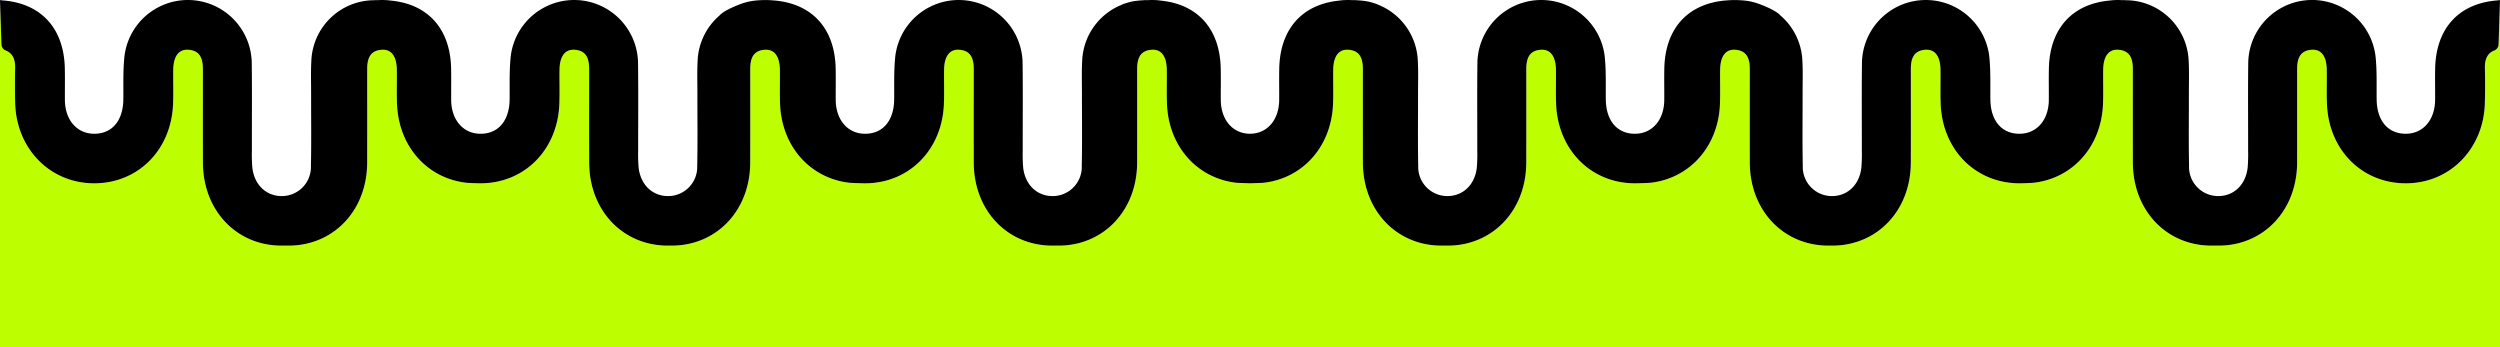
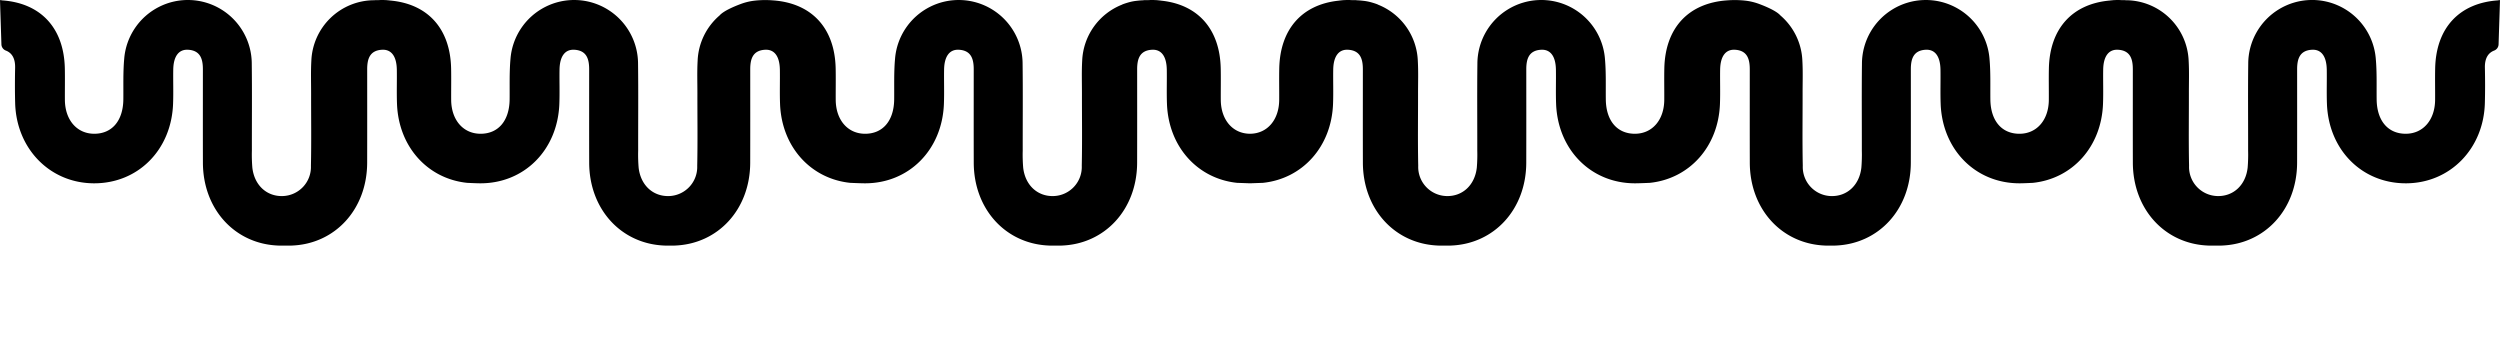
<svg xmlns="http://www.w3.org/2000/svg" width="1967" height="273.323" viewBox="0 0 1967 273.323">
  <g id="Raggruppa_651" data-name="Raggruppa 651" transform="translate(-4164.5 -3024.889)">
-     <path id="Tracciato_314" data-name="Tracciato 314" d="M1965.885,34.991a5.406,5.406,0,0,1-3.454,4.9c-5.031,1.912-7.467,6.479-7.326,13.435.19,9.3.22,18.6-.031,27.919-.976,36.009-27.456,62.948-61.882,63.1-34.658.155-60.989-26.116-62.36-62.433-.338-8.948,0-17.923-.14-26.882-.156-10.672-4.336-16.325-11.978-15.752-9.529.706-11.347,7.49-11.344,15.436,0,24.472.049,48.939-.019,73.411-.1,36.624-25.159,64.03-59.535,65.211l-10,0c-.054,0-.107,0-.162,0-34.376-1.181-59.436-28.587-59.535-65.211-.068-24.471-.019-48.939-.019-73.411,0-7.946-1.815-14.73-11.344-15.436-7.642-.573-11.823,5.079-11.978,15.752-.14,8.959.2,17.934-.14,26.882-1.274,33.754-24.116,58.816-55.157,62.062,0,0-6.724.354-10.211.37-34.657.155-60.99-26.116-62.359-62.433-.338-8.948,0-17.923-.141-26.882-.156-10.672-4.335-16.325-11.978-15.752-9.528.706-11.348,7.49-11.344,15.436,0,24.472.049,48.939-.019,73.411-.1,36.624-25.159,64.03-59.535,65.211-2.528.087-7.46,0-7.46,0-.055,0-.108,0-.162,0-34.376-1.181-59.436-28.587-59.535-65.211-.068-24.471-.019-48.939-.019-73.411,0-7.946-1.815-14.73-11.344-15.436-7.642-.573-11.822,5.079-11.978,15.752-.14,8.959.2,17.934-.14,26.882-1.274,33.754-24.115,58.816-55.158,62.062,0,0-7.495.353-11.4.37-34.658.155-60.989-26.116-62.36-62.433-.338-8.948,0-17.923-.14-26.882-.156-10.672-4.336-16.325-11.978-15.752-9.529.706-11.348,7.49-11.344,15.436,0,24.472.05,48.939-.019,73.411-.1,36.624-25.159,64.03-59.535,65.211-3.168.109-9.312,0-9.312,0-.054,0-.108,0-.162,0-34.376-1.181-59.436-28.587-59.535-65.211-.068-24.471-.019-48.939-.019-73.411,0-7.946-1.815-14.73-11.343-15.436-7.642-.573-11.823,5.079-11.978,15.752-.141,8.959.2,17.934-.141,26.882-1.274,33.754-24.116,58.816-55.157,62.062l-10.174.365-10.174-.365c-31.042-3.247-53.884-28.309-55.158-62.062-.338-8.948,0-17.923-.141-26.882-.155-10.672-4.335-16.325-11.977-15.752-9.529.706-11.347,7.49-11.344,15.436,0,24.472.049,48.939-.019,73.411-.1,36.624-25.158,64.03-59.535,65.211-.054,0-.107,0-.162,0,0,0-6.144.107-9.311,0-34.377-1.181-59.437-28.587-59.535-65.211-.069-24.471-.019-48.939-.019-73.411,0-7.946-1.815-14.73-11.344-15.436-7.642-.573-11.822,5.079-11.978,15.752-.14,8.959.2,17.934-.14,26.882-1.371,36.317-27.7,62.588-62.36,62.433-3.9-.018-11.4-.37-11.4-.37-31.042-3.247-53.883-28.309-55.157-62.062-.338-8.948,0-17.923-.141-26.882-.156-10.672-4.336-16.325-11.978-15.752-9.529.706-11.348,7.49-11.344,15.436,0,24.472.049,48.939-.019,73.411-.1,36.624-25.159,64.03-59.535,65.211-.055,0-.108,0-.162,0,0,0-4.932.085-7.461,0-34.376-1.181-59.436-28.587-59.535-65.211-.068-24.471-.019-48.939-.019-73.411,0-7.946-1.815-14.73-11.344-15.436-7.642-.573-11.822,5.079-11.978,15.752-.14,8.959.2,17.934-.14,26.882-1.371,36.317-27.7,62.588-62.36,62.433-3.487-.016-10.211-.37-10.211-.37-31.042-3.247-53.884-28.309-55.158-62.062-.338-8.948,0-17.923-.141-26.882-.155-10.672-4.335-16.325-11.978-15.752-9.529.706-11.348,7.49-11.344,15.436,0,24.472.049,48.939-.019,73.411-.1,36.624-25.159,64.03-59.535,65.211-.054,0-.107,0-.162,0l-10,0c-34.376-1.181-59.436-28.587-59.535-65.211-.068-24.471-.019-48.939-.019-73.411,0-7.946-1.815-14.73-11.344-15.436-7.642-.573-11.822,5.079-11.978,15.752-.14,8.959.2,17.934-.14,26.882-1.37,36.317-27.7,62.588-62.36,62.433-34.426-.156-60.906-27.1-61.882-63.1-.251-9.316-.22-18.618-.03-27.919C12.036,46.368,9.6,41.8,4.569,39.889a5.4,5.4,0,0,1-3.454-4.9C.755,23.4.357,11.809,0,.226V273.437H1967V.226c-.356,11.583-.755,23.174-1.115,34.765" transform="translate(4164.5 3024.774)" fill="#bdff00" />
    <path id="Tracciato_315" data-name="Tracciato 315" d="M1965.961.1c-.063.061-.138.109-.207.165-30.661,1.972-49.091,21.593-49.764,53.542-.174,8.272.012,16.552-.049,24.828-.118,15.652-9.32,26.4-22.718,26.6-14.188.212-23.056-10.068-23.268-26.89-.132-10.683.277-21.408-.679-32.038a50.26,50.26,0,0,0-100.365,3.83c-.282,22.752-.054,45.508-.092,68.263a124.937,124.937,0,0,1-.361,13.428c-1.51,13.763-11.176,22.749-23.768,22.43l-.332-.011a22.9,22.9,0,0,1-22-23.774c-.406-18.955-.114-37.907-.14-56.889-.015-8.622.3-17.262-.19-25.858A49.623,49.623,0,0,0,1672.709.185l-.348,0-.306-.095h-2.9c-.986-.055-1.977-.09-2.977-.088-1.026,0-2.043.047-3.055.11l-.584,0c-.007.017-.017.033-.026.05q-1.352.1-2.684.272c-29.459,2.684-47.106,22.134-47.765,53.382-.174,8.272.012,16.552-.049,24.828-.118,15.652-9.32,26.4-22.718,26.6-14.187.212-23.055-10.068-23.268-26.89-.132-10.683.277-21.408-.679-32.038a50.261,50.261,0,0,0-100.366,3.83c-.281,22.752-.053,45.508-.091,68.263a124.937,124.937,0,0,1-.361,13.428c-1.51,13.763-11.177,22.749-23.769,22.43l-.331-.011a22.9,22.9,0,0,1-22-23.774c-.406-18.955-.114-37.907-.141-56.889-.015-8.622.3-17.262-.19-25.858a49.5,49.5,0,0,0-17.276-35.58c-2.977-3.426-11.024-6.925-16.758-9.049A46.163,46.163,0,0,0,1373.139.5a75.492,75.492,0,0,0-14.311-.209c-30.4,2.127-48.663,21.717-49.334,53.517-.175,8.272.012,16.552-.049,24.828-.117,15.652-9.32,26.4-22.718,26.6-14.187.212-23.056-10.069-23.268-26.89-.132-10.684.277-21.409-.68-32.038a50.261,50.261,0,0,0-100.366,3.83c-.281,22.752-.053,45.508-.091,68.263a124.968,124.968,0,0,1-.361,13.428c-1.511,13.763-11.177,22.749-23.769,22.43l-.331-.011a22.9,22.9,0,0,1-22-23.774c-.406-18.955-.114-37.907-.14-56.889-.015-8.622.3-17.262-.19-25.858a49.626,49.626,0,0,0-31.214-44.022c-.19-.1-.375-.2-.568-.3-1.339-.5-2.7-.953-4.078-1.348A38.143,38.143,0,0,0,1072.1.577q-2.155-.266-4.365-.346c-.363-.042-.727-.086-1.088-.143h-3.293c-.987-.056-1.978-.091-2.979-.089s-2.012.047-3.008.108L1056.65.1h-.153a.943.943,0,0,1-.1.076c-1.135.092-2.262.211-3.375.377-28.7,3.121-45.851,22.456-46.5,53.254-.174,8.272.012,16.552-.049,24.828-.118,15.632-9.3,26.37-22.667,26.6-.106,0-.2-.011-.309-.011s-.2.012-.309.011c-13.37-.228-22.55-10.966-22.667-26.6-.061-8.276.125-16.557-.05-24.828-.649-30.8-17.8-50.133-46.5-53.254C912.861.39,911.734.271,910.6.179A1.063,1.063,0,0,1,910.5.1h-.153l-.716.006c-1-.061-2-.106-3.008-.108s-1.992.033-2.979.089h-3.293c-.361.057-.725.1-1.088.143q-2.208.078-4.364.346a38.138,38.138,0,0,0-7.574,1.487c-1.382.4-2.739.85-4.078,1.348-.193.094-.378.2-.568.3a49.627,49.627,0,0,0-31.214,44.022c-.486,8.6-.175,17.236-.19,25.858-.026,18.982.266,37.934-.14,56.889a22.9,22.9,0,0,1-22,23.774l-.331.011c-12.593.319-22.259-8.667-23.77-22.43a125.11,125.11,0,0,1-.36-13.428c-.038-22.756.19-45.511-.091-68.263a50.261,50.261,0,0,0-100.366-3.83c-.956,10.63-.547,21.354-.679,32.038-.213,16.821-9.081,27.1-23.268,26.89-13.4-.2-22.6-10.949-22.718-26.6-.06-8.276.125-16.557-.049-24.828-.67-31.8-18.929-51.39-49.334-53.517A75.493,75.493,0,0,0,593.861.5a46.156,46.156,0,0,0-10.931,2.6c-5.734,2.124-13.781,5.623-16.758,9.049A49.507,49.507,0,0,0,548.9,47.732c-.485,8.6-.174,17.236-.189,25.858-.027,18.982.265,37.934-.141,56.889a22.9,22.9,0,0,1-22,23.774l-.331.011c-12.593.319-22.259-8.667-23.769-22.43a124.976,124.976,0,0,1-.36-13.428c-.038-22.756.19-45.511-.091-68.263a50.261,50.261,0,0,0-100.366-3.83c-.956,10.63-.547,21.354-.68,32.038-.212,16.822-9.081,27.1-23.268,26.89-13.4-.2-22.6-10.949-22.718-26.6-.06-8.276.125-16.557-.049-24.828-.658-31.248-18.305-50.7-47.765-53.382q-1.332-.171-2.684-.272c-.009-.017-.018-.032-.026-.05l-.584,0C302.863.048,301.847,0,300.82,0c-1,0-1.991.033-2.977.088h-2.9l-.305.095-.348,0a49.623,49.623,0,0,0-49.319,47.546c-.485,8.6-.175,17.236-.19,25.858-.026,18.982.266,37.934-.141,56.889a22.9,22.9,0,0,1-22,23.774l-.332.011c-12.592.319-22.258-8.667-23.769-22.43a125.094,125.094,0,0,1-.36-13.428c-.038-22.756.19-45.511-.091-68.263a50.261,50.261,0,0,0-100.366-3.83c-.956,10.63-.547,21.354-.679,32.038-.213,16.822-9.081,27.1-23.268,26.89-13.4-.2-22.6-10.949-22.718-26.6-.061-8.276.125-16.557-.049-24.828C50.337,21.861,31.907,2.24,1.246.268,1.178.212,1.1.164,1.04.1L0,.112C.356,11.695.755,23.285,1.115,34.877a5.406,5.406,0,0,0,3.454,4.9c5.031,1.912,7.467,6.479,7.326,13.435-.19,9.3-.22,18.6.03,27.919.976,36.008,27.456,62.948,61.882,63.1,34.658.155,60.989-26.116,62.36-62.433.338-8.948,0-17.923.14-26.882.156-10.672,4.336-16.325,11.978-15.751,9.529.706,11.348,7.49,11.344,15.436,0,24.471-.049,48.939.019,73.411.1,36.624,25.158,64.03,59.535,65.21l10,0c.054,0,.108,0,.162,0,34.376-1.18,59.436-28.586,59.535-65.21.068-24.471.019-48.939.019-73.411,0-7.946,1.815-14.73,11.344-15.436,7.642-.573,11.823,5.079,11.978,15.751.141,8.959-.2,17.934.141,26.882,1.274,33.754,24.115,58.816,55.157,62.062,0,0,6.724.355,10.211.371,34.657.155,60.989-26.116,62.359-62.433.338-8.948,0-17.923.141-26.882.156-10.672,4.336-16.325,11.978-15.751,9.529.706,11.348,7.49,11.344,15.436,0,24.471-.049,48.939.019,73.411.1,36.624,25.159,64.03,59.535,65.21,2.528.088,7.46,0,7.46,0,.055,0,.108,0,.162,0,34.376-1.18,59.436-28.586,59.535-65.21.068-24.471.019-48.939.019-73.411,0-7.946,1.815-14.73,11.344-15.436,7.642-.573,11.822,5.079,11.978,15.751.14,8.959-.2,17.934.14,26.882,1.274,33.754,24.115,58.816,55.158,62.062,0,0,7.495.353,11.4.371,34.658.155,60.989-26.116,62.36-62.433.338-8.948,0-17.923.14-26.882.156-10.672,4.336-16.325,11.978-15.751,9.529.706,11.348,7.49,11.344,15.436,0,24.471-.049,48.939.019,73.411.1,36.624,25.159,64.03,59.535,65.21,3.168.109,9.312,0,9.312,0,.054,0,.108,0,.162,0,34.376-1.18,59.436-28.586,59.535-65.21.068-24.471.019-48.939.019-73.411,0-7.946,1.815-14.73,11.344-15.436,7.642-.573,11.823,5.079,11.978,15.751.141,8.959-.2,17.934.141,26.882,1.274,33.754,24.115,58.816,55.158,62.062l10.174.366,10.174-.366c31.042-3.246,53.884-28.308,55.157-62.062.339-8.948,0-17.923.141-26.882.156-10.672,4.336-16.325,11.978-15.751,9.529.706,11.347,7.49,11.344,15.436,0,24.471-.049,48.939.019,73.411.1,36.624,25.159,64.03,59.535,65.21.054,0,.107,0,.162,0,0,0,6.144.107,9.311,0,34.377-1.18,59.437-28.586,59.535-65.21.069-24.471.019-48.939.019-73.411,0-7.946,1.815-14.73,11.344-15.436,7.642-.573,11.822,5.079,11.978,15.751.14,8.959-.2,17.934.14,26.882,1.37,36.317,27.7,62.587,62.36,62.433,3.9-.018,11.4-.371,11.4-.371,31.042-3.246,53.884-28.308,55.157-62.062.338-8.948,0-17.923.141-26.882.155-10.672,4.336-16.325,11.978-15.751,9.529.706,11.347,7.49,11.344,15.436,0,24.471-.049,48.939.019,73.411.1,36.624,25.159,64.03,59.535,65.21.055,0,.108,0,.162,0,0,0,4.932.085,7.46,0,34.377-1.18,59.436-28.586,59.535-65.21.068-24.471.019-48.939.019-73.411,0-7.946,1.815-14.73,11.343-15.436,7.643-.573,11.823,5.079,11.978,15.751.141,8.959-.2,17.934.141,26.882,1.37,36.317,27.7,62.587,62.359,62.433,3.487-.016,10.211-.371,10.211-.371,31.042-3.246,53.884-28.308,55.158-62.062.338-8.948,0-17.923.14-26.882.156-10.672,4.336-16.325,11.979-15.751,9.528.706,11.347,7.49,11.343,15.436,0,24.471-.049,48.939.019,73.411.1,36.624,25.158,64.03,59.535,65.21.054,0,.107,0,.162,0l10,0c34.376-1.18,59.436-28.586,59.535-65.21.068-24.471.019-48.939.019-73.411,0-7.946,1.815-14.73,11.344-15.436,7.642-.573,11.822,5.079,11.978,15.751.141,8.959-.2,17.934.141,26.882,1.37,36.317,27.7,62.587,62.36,62.433,34.426-.156,60.906-27.1,61.882-63.1.251-9.316.221-18.618.031-27.919-.141-6.956,2.295-11.523,7.326-13.435a5.406,5.406,0,0,0,3.453-4.9c.361-11.592.76-23.183,1.116-34.765L1965.961.1" transform="translate(4164.5 3024.888)" />
-     <rect id="Rettangolo_16" data-name="Rettangolo 16" width="1967" height="193.273" transform="translate(4164.5 3024.889)" fill="none" />
  </g>
</svg>